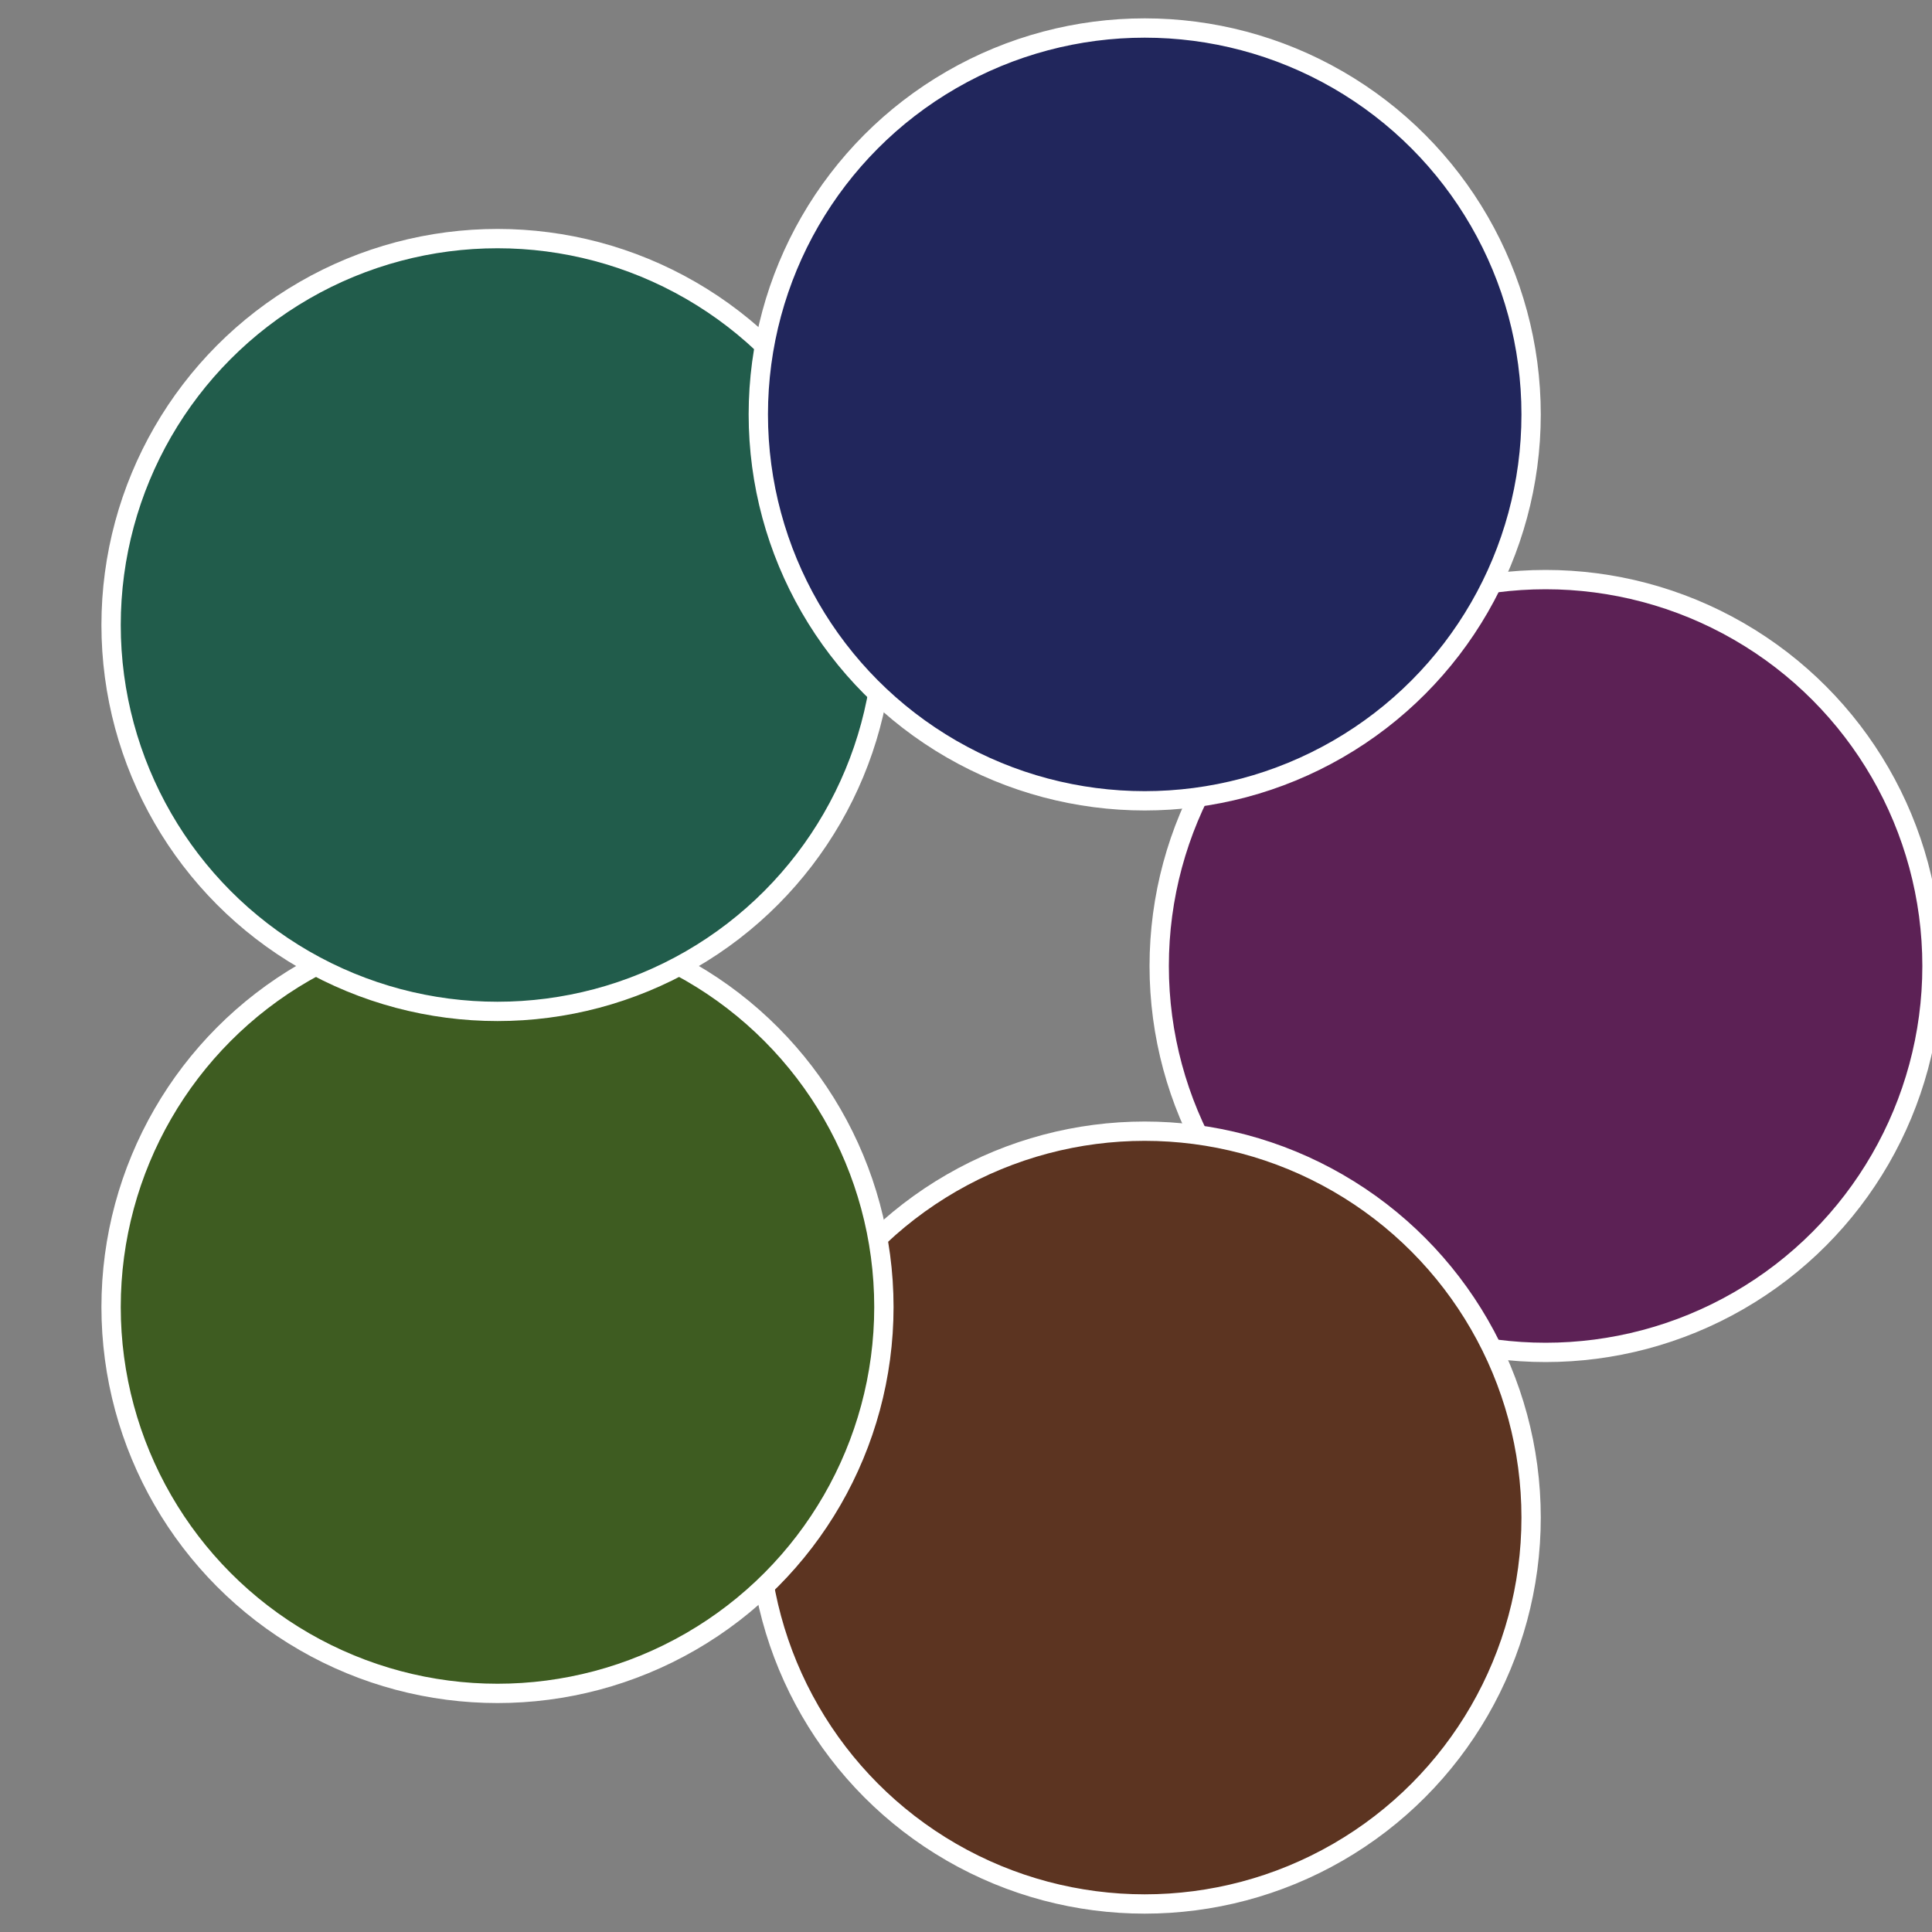
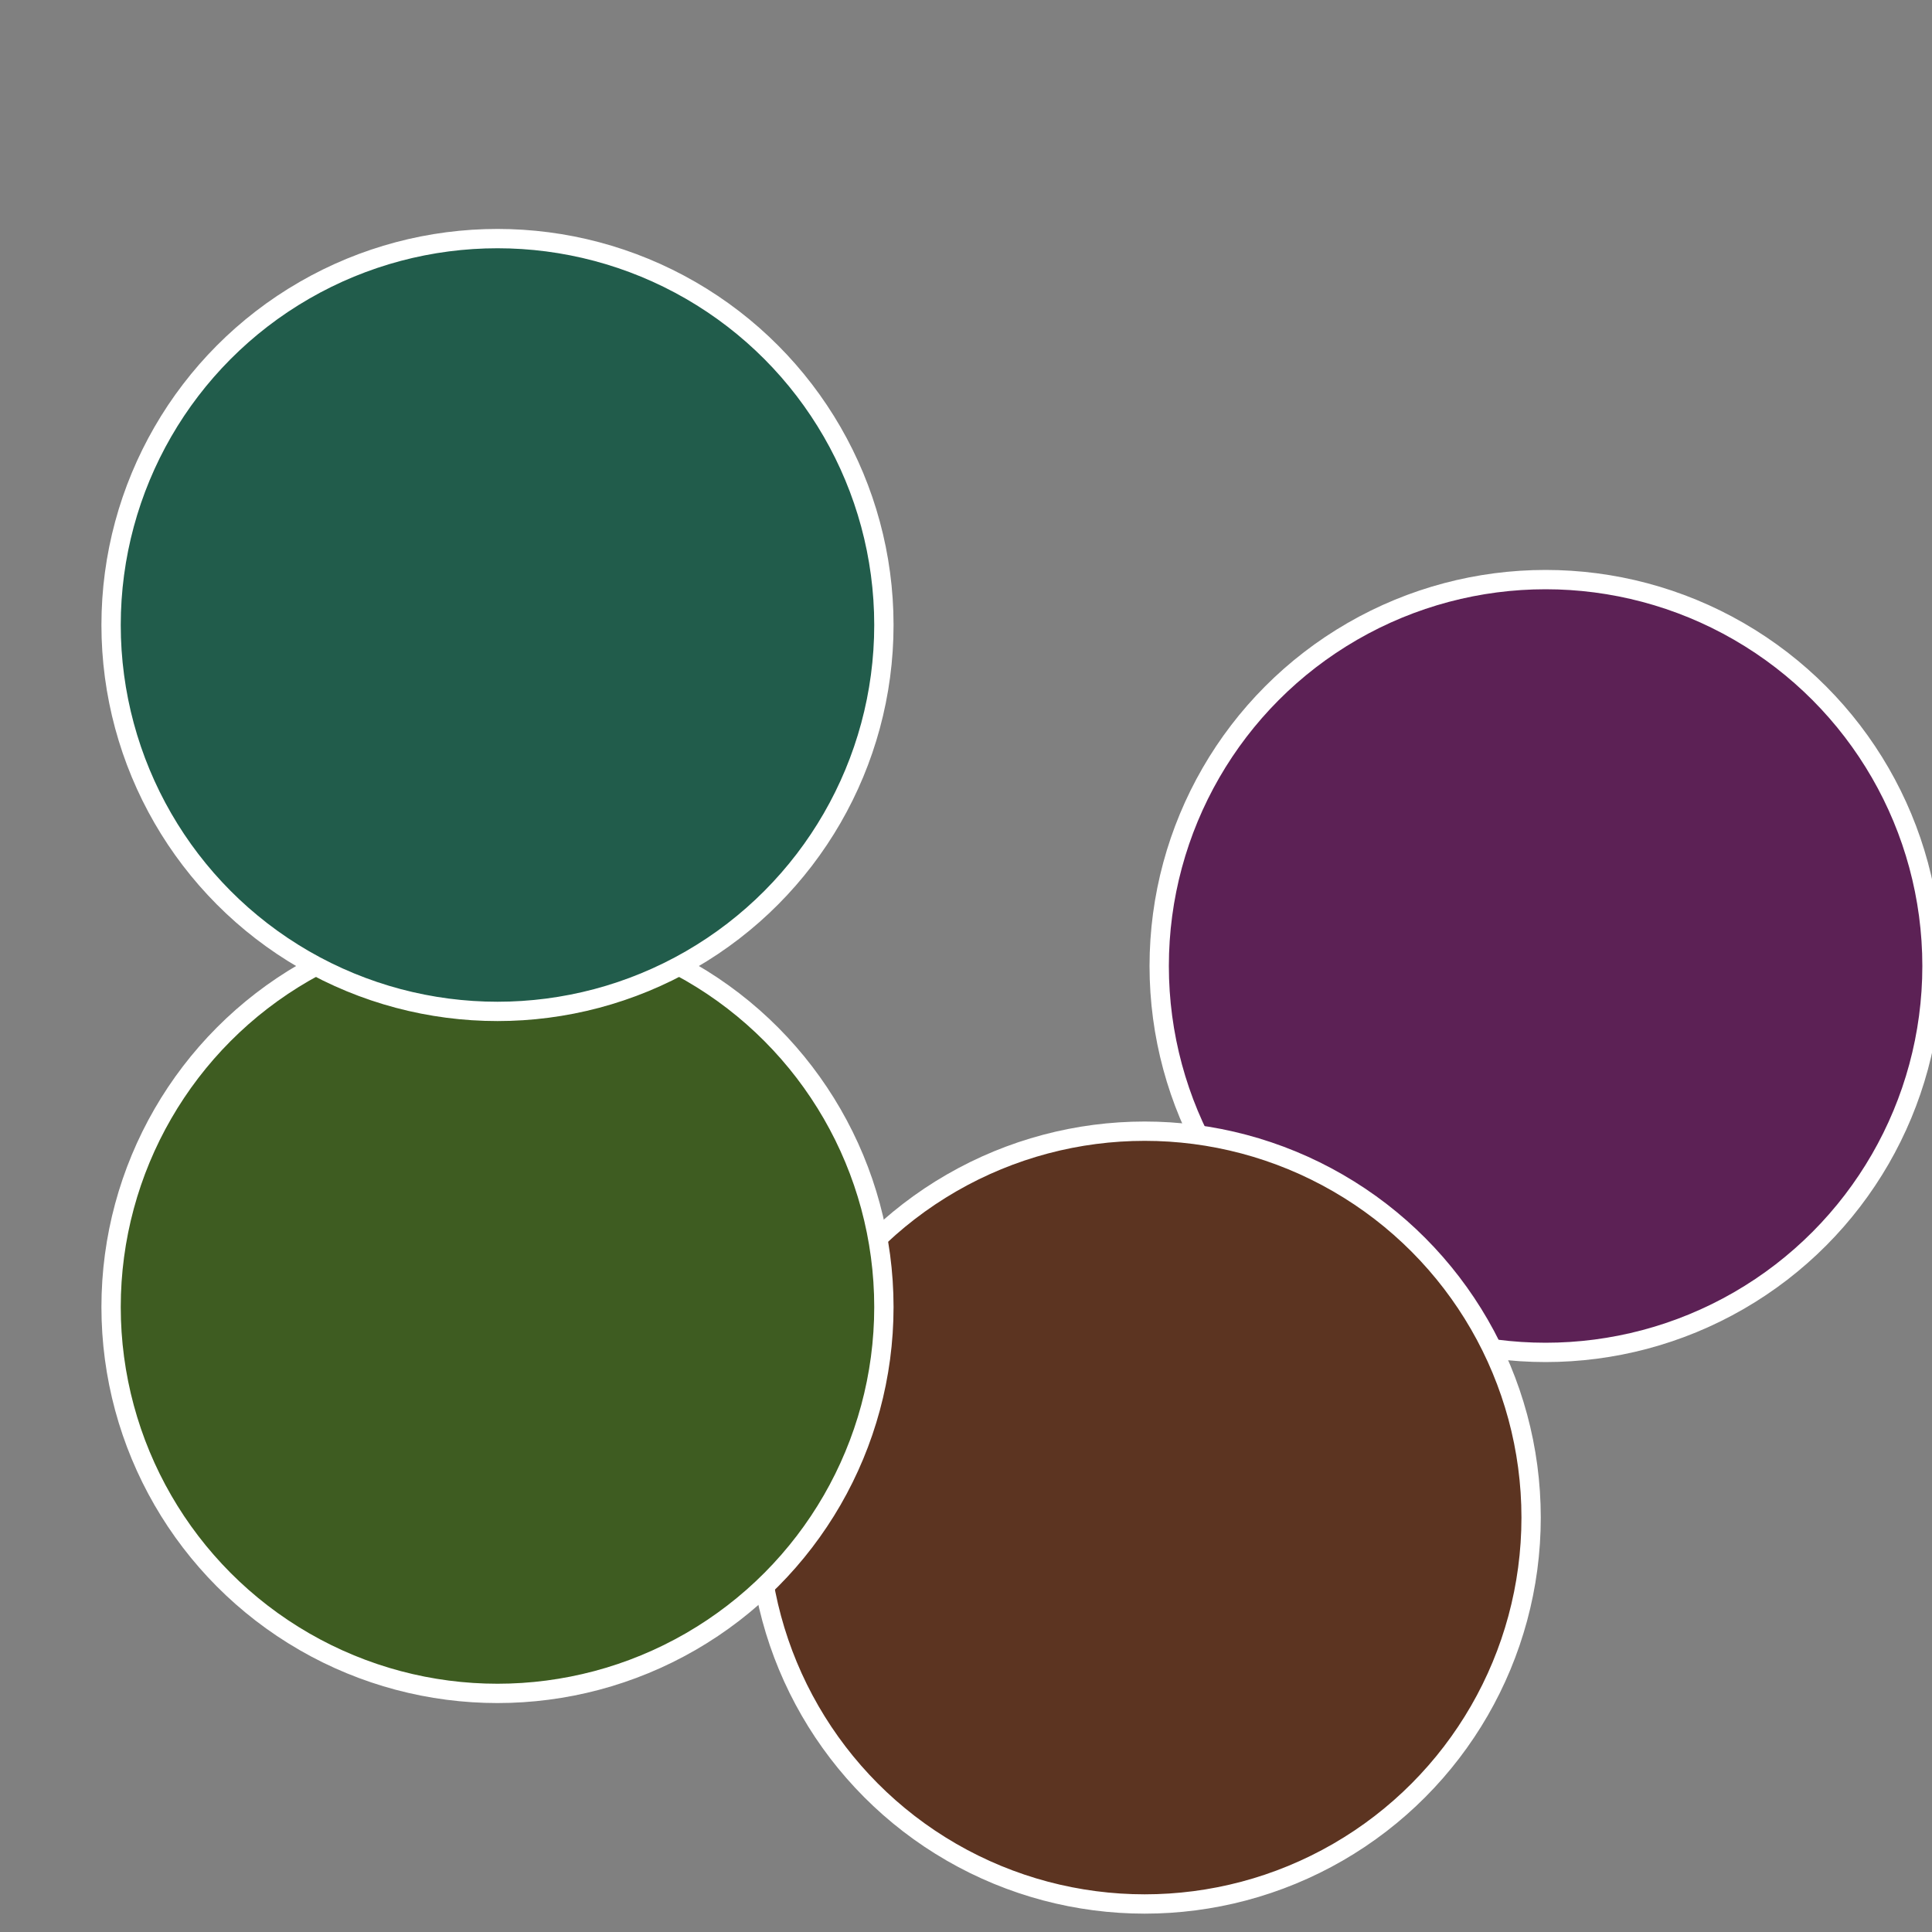
<svg xmlns="http://www.w3.org/2000/svg" width="500" height="500" viewBox="-1 -1 2 2">
  <rect x="-1" y="-1" width="2" height="2" fill="#808080" stroke="none" />
  <circle cx="0.6" cy="0" r="0.4" fill="#5c2155" stroke="#fff" stroke-width="1%" />
  <circle cx="0.185" cy="0.571" r="0.4" fill="#5c3421" stroke="#fff" stroke-width="1%" />
  <circle cx="-0.485" cy="0.353" r="0.4" fill="#3e5c21" stroke="#fff" stroke-width="1%" />
  <circle cx="-0.485" cy="-0.353" r="0.4" fill="#215c4b" stroke="#fff" stroke-width="1%" />
-   <circle cx="0.185" cy="-0.571" r="0.4" fill="#21265c" stroke="#fff" stroke-width="1%" />
</svg>